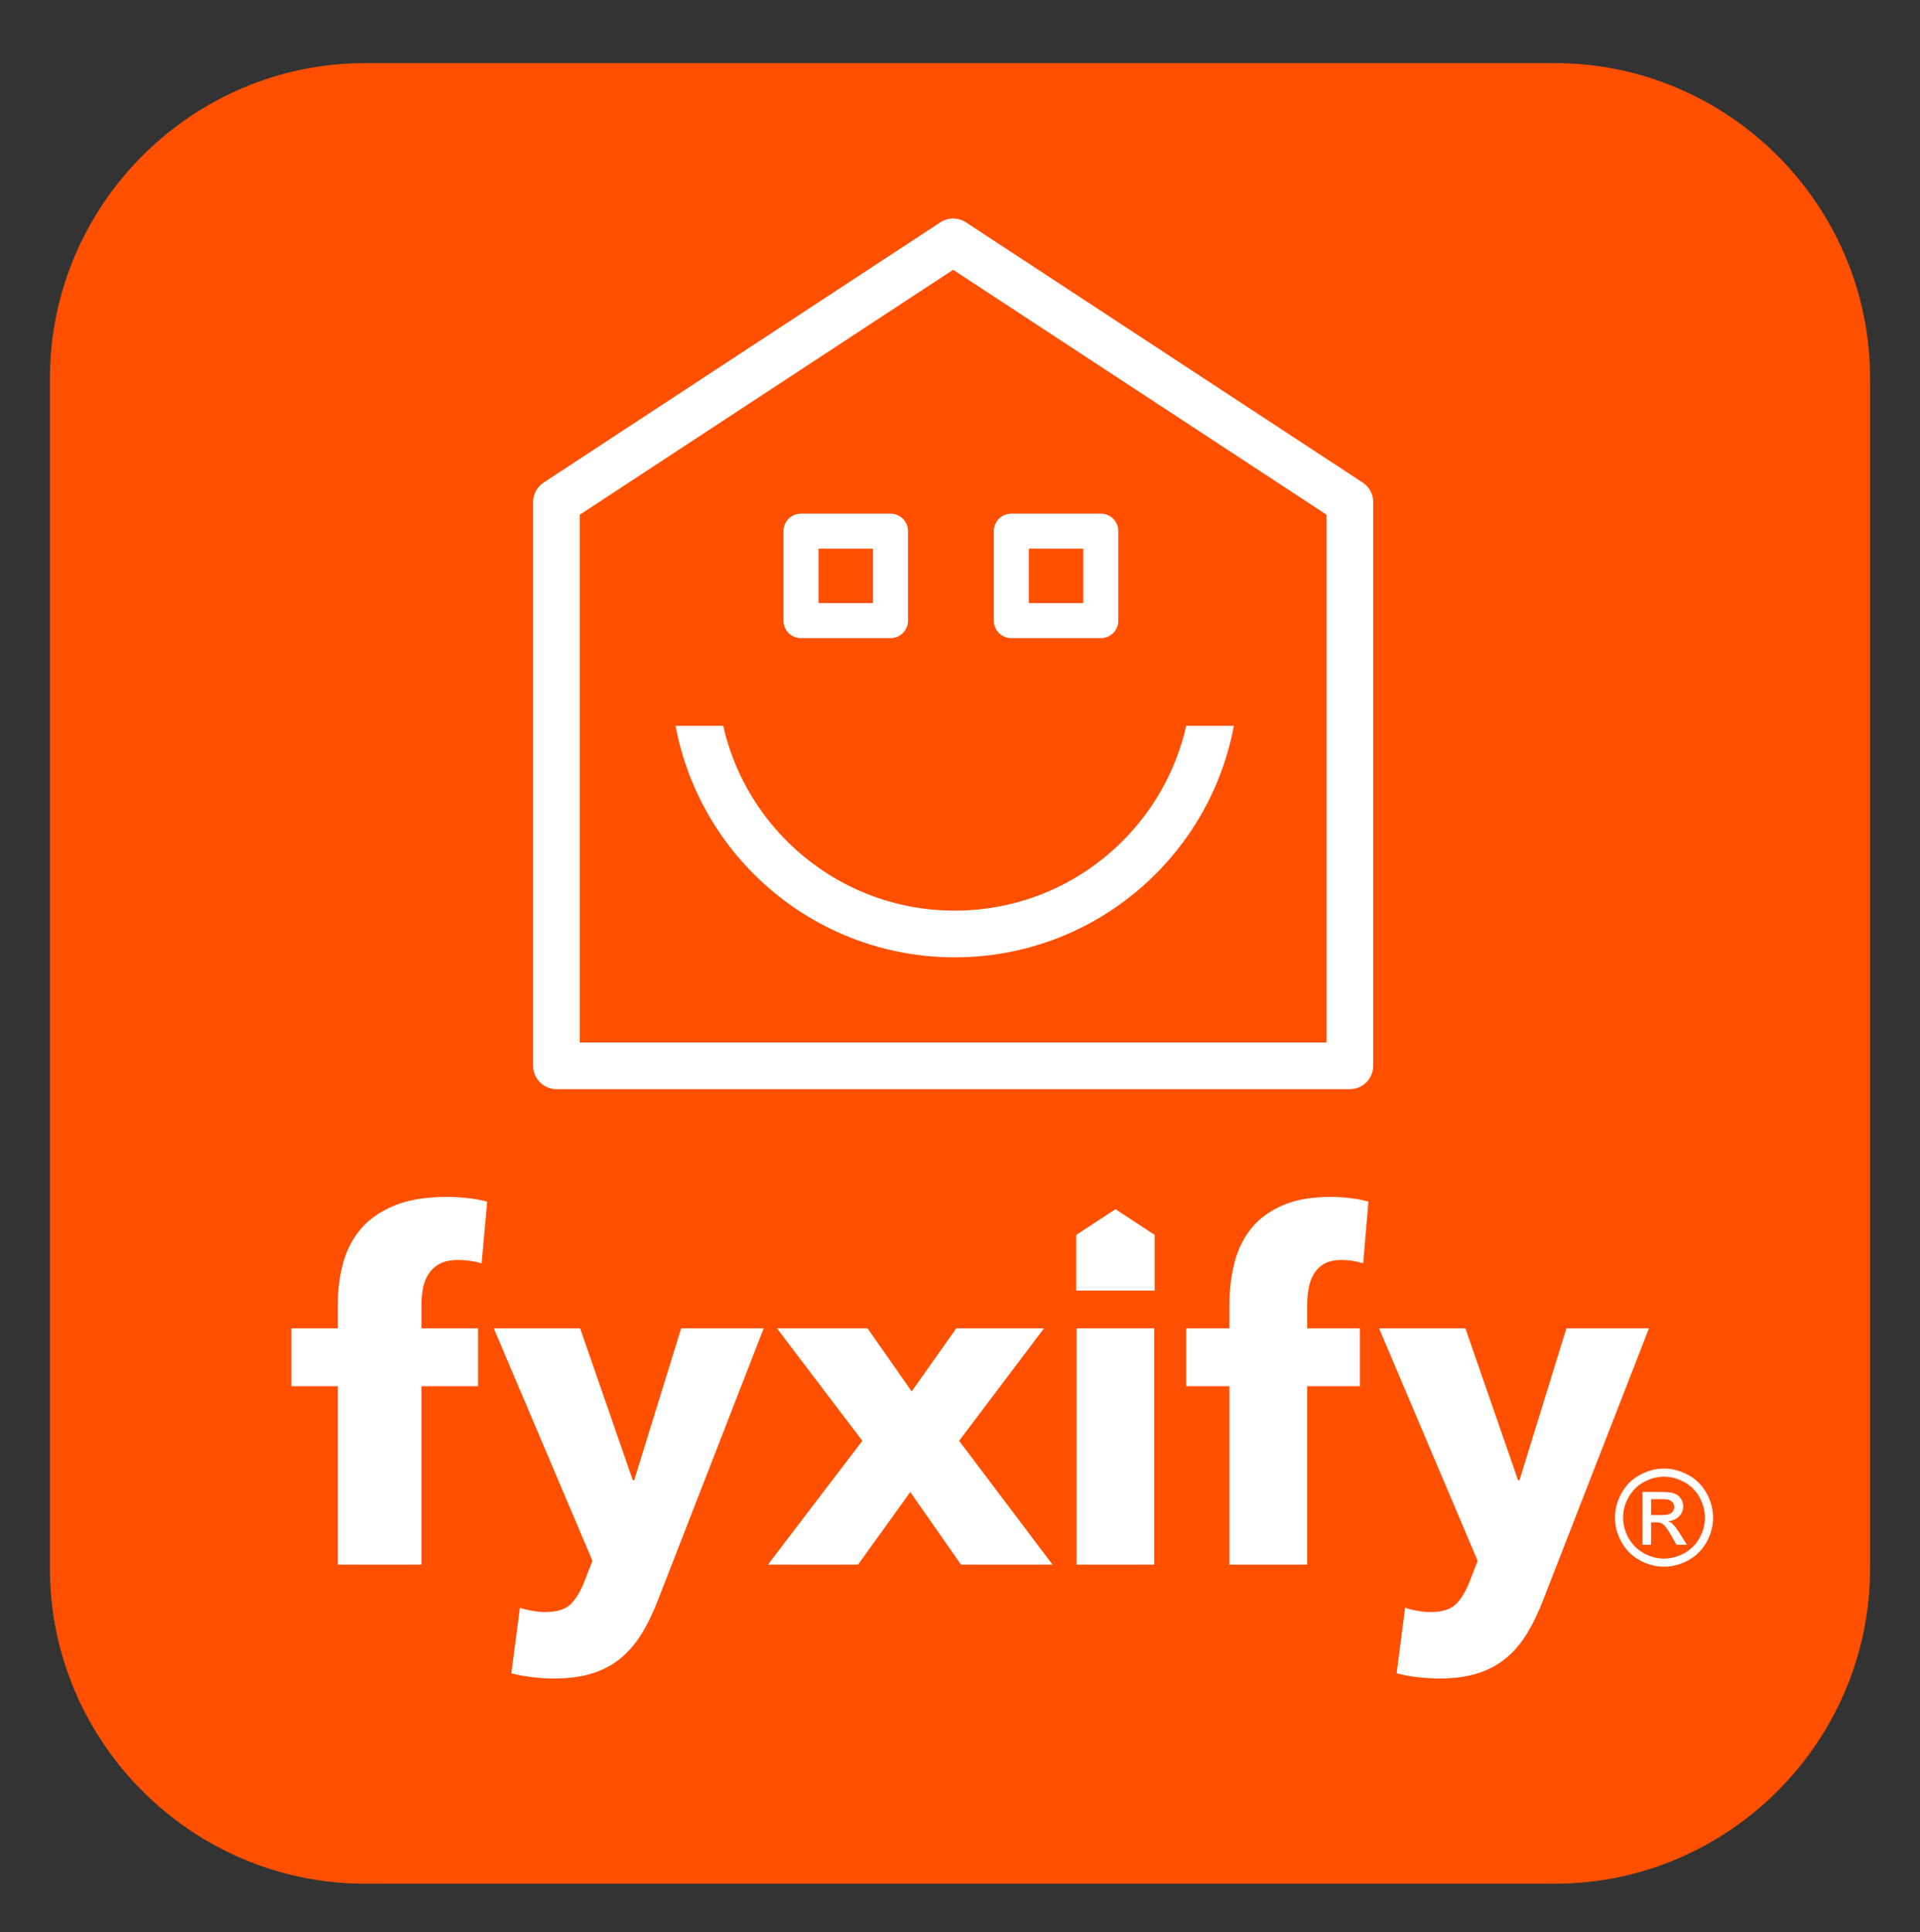
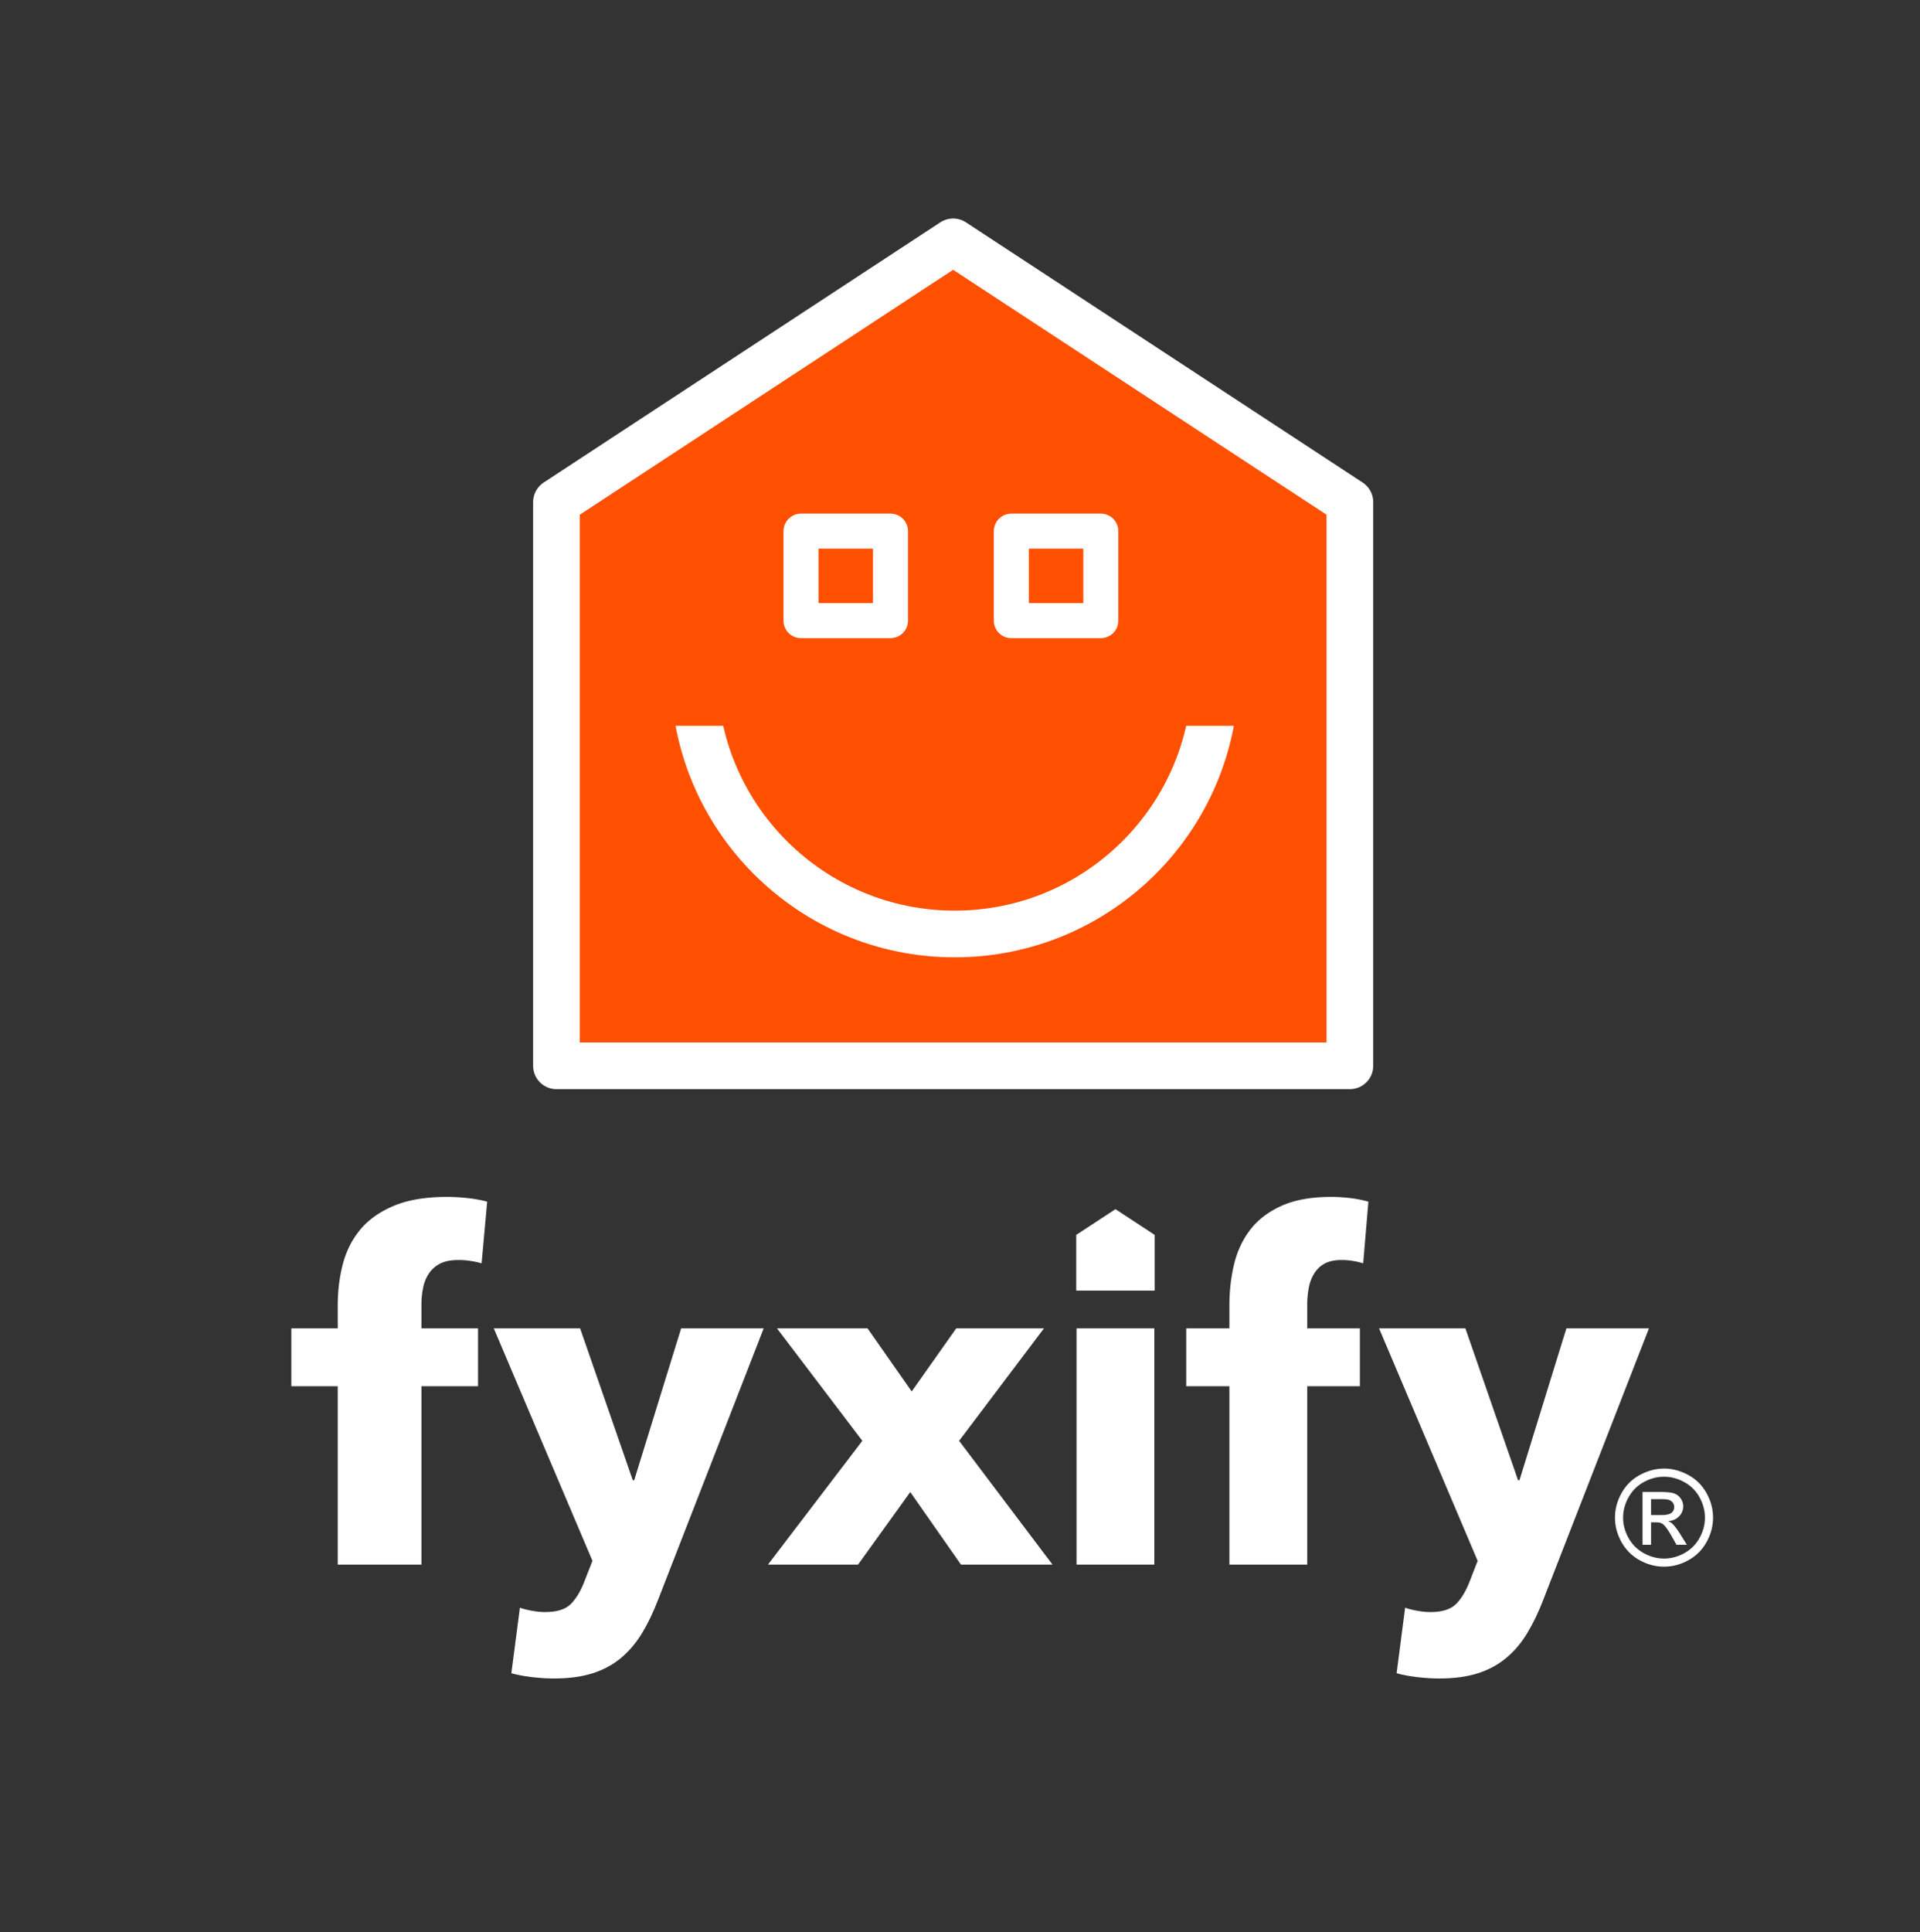
<svg xmlns="http://www.w3.org/2000/svg" data-bbox="8.553 10.809 311.842 311.841" viewBox="0 0 328.947 330.921" height="330.921" width="328.947" data-type="ugc">
  <rect x="0" y="0" width="328.947" height="330.921" fill="#333333" stroke="none" />
  <g>
-     <path d="M320.395 268.65c0 29.7-24.3 54-54 54H62.553c-29.7 0-54-24.3-54-54V64.809c0-29.7 24.3-54 54-54h203.842c29.7 0 54 24.3 54 54V268.65z" fill="#FE5000" />
    <path stroke-miterlimit="10" stroke-linejoin="round" stroke-linecap="round" stroke-width="8" stroke="#FFFFFF" fill="#FE5000" d="M231.269 86.001l-67.972-44.574-67.963 44.574v96.554h135.935V86.001z" />
    <path d="M208.227 115.316c0 24.665-19.994 44.66-44.659 44.66-24.667 0-44.662-19.995-44.662-44.66" stroke-miterlimit="10" stroke-linecap="round" stroke-width="8" stroke="#FFFFFF" fill="#FE5000" />
    <path stroke-miterlimit="10" stroke-linejoin="round" stroke-linecap="round" stroke-width="6" stroke="#FFFFFF" fill="none" d="M152.564 90.975v15.333h-15.333V90.975h15.333z" />
    <path stroke-miterlimit="10" stroke-linejoin="round" stroke-linecap="round" stroke-width="6" stroke="#FFFFFF" fill="none" d="M188.6 90.975v15.333h-15.333V90.975H188.6z" />
    <path d="M112.72 274.089c-.813 2.108-1.721 3.99-2.724 5.646-1.002 1.654-2.194 3.063-3.574 4.227-1.381 1.163-3.007 2.042-4.875 2.639-1.868.595-4.081.898-6.625.898-1.248 0-2.534-.085-3.858-.246-1.329-.161-2.482-.379-3.456-.652l1.465-11.215c.648.217 1.367.396 2.151.528.785.143 1.503.208 2.156.208 2.057 0 3.546-.472 4.468-1.428.922-.945 1.707-2.288 2.355-4.019l1.3-3.329L84.6 227.527h14.79l9.021 26.005h.246l8.043-26.005h14.141l-18.121 46.562z" fill="#FFFFFF" />
    <path d="M164.64 267.99l-8.69-12.426-8.941 12.426h-15.436l16.169-21.201-14.628-19.262h15.521l7.561 10.808 7.632-10.808h15.034l-14.542 19.262 16 21.201h-15.68z" fill="#FFFFFF" />
    <path d="M184.442 267.99v-40.463h13.324v40.463h-13.324z" fill="#FFFFFF" />
    <path d="M233.551 216.397a10.19 10.19 0 0 0-1.702-.407 11.464 11.464 0 0 0-1.968-.17c-1.248 0-2.249.217-3.006.652s-1.344 1.022-1.777 1.75a7.017 7.017 0 0 0-.889 2.477 15.072 15.072 0 0 0-.246 2.762v4.066h9.021v9.909h-9.021v30.554h-13.334v-30.554h-7.396v-9.909h7.396v-3.905c0-2.487.265-4.86.812-7.112.549-2.241 1.476-4.218 2.8-5.928 1.324-1.702 3.12-3.055 5.371-4.066 2.25-1.002 5.05-1.504 8.417-1.504 1.134 0 2.249.075 3.365.209 1.116.132 2.119.34 3.046.604l-.889 10.572z" fill="#FFFFFF" />
    <path d="M82.511 216.397a11.63 11.63 0 0 0-1.83-.407 13.222 13.222 0 0 0-2.116-.17c-1.342 0-2.418.217-3.232.652a5.067 5.067 0 0 0-1.911 1.75 6.682 6.682 0 0 0-.955 2.477 14.038 14.038 0 0 0-.265 2.762v4.066h9.7v9.909h-9.7v30.554H57.866v-30.554h-7.952v-9.909h7.952v-3.905c0-2.487.284-4.86.874-7.112.59-2.241 1.586-4.218 3.01-5.928 1.424-1.702 3.355-3.055 5.775-4.066 2.419-1.002 5.429-1.504 9.05-1.504 1.219 0 2.418.075 3.618.209 1.201.132 2.279.34 3.275.604l-.957 10.572z" fill="#FFFFFF" />
    <path d="M264.375 274.089c-.813 2.108-1.722 3.99-2.723 5.646-1.003 1.654-2.177 3.063-3.575 4.227-1.381 1.163-3.007 2.042-4.86 2.639-1.873.595-4.086.898-6.639.898-1.229 0-2.516-.085-3.858-.246-1.323-.161-2.477-.379-3.441-.652l1.456-11.215c.643.217 1.362.396 2.155.528.776.143 1.494.208 2.156.208 2.062 0 3.537-.472 4.464-1.428.927-.945 1.702-2.288 2.363-4.019l1.286-3.329-16.889-39.819h14.79l9.021 26.005h.247l8.037-26.005h14.146l-18.136 46.562z" fill="#FFFFFF" />
    <path fill="#FFFFFF" d="M197.824 211.517l-6.715-4.406-6.722 4.406v9.541h13.437v-9.541z" />
    <path fill="#FE5000" d="M217.105 111.157v13.157H110.526v-13.157h106.579z" />
    <path d="M285.095 251.546c1.41 0 2.787.361 4.13 1.085s2.39 1.759 3.14 3.106c.749 1.347 1.124 2.751 1.124 4.213 0 1.447-.369 2.839-1.107 4.175-.739 1.336-1.774 2.373-3.106 3.111s-2.725 1.107-4.18 1.107c-1.454 0-2.848-.369-4.18-1.107s-2.369-1.775-3.111-3.111-1.113-2.728-1.113-4.175c0-1.462.377-2.866 1.13-4.213.753-1.348 1.802-2.383 3.145-3.106s2.718-1.085 4.128-1.085zm0 1.392c-1.18 0-2.328.302-3.445.907a6.498 6.498 0 0 0-2.621 2.594c-.631 1.124-.946 2.295-.946 3.512 0 1.21.31 2.369.929 3.479a6.593 6.593 0 0 0 2.6 2.594c1.113.62 2.275.93 3.484.93s2.371-.31 3.484-.93c1.113-.619 1.978-1.484 2.594-2.594s.924-2.269.924-3.479c0-1.217-.313-2.388-.94-3.512a6.464 6.464 0 0 0-2.622-2.594c-1.122-.605-2.268-.907-3.441-.907zm-3.685 11.655v-9.039h3.106c1.061 0 1.828.083 2.304.25.475.167.854.458 1.136.874.281.415.423.857.423 1.324 0 .661-.235 1.236-.707 1.726s-1.097.765-1.876.824c.319.133.575.293.769.479.363.356.809.953 1.336 1.792l1.102 1.771h-1.78l-.803-1.426c-.63-1.12-1.139-1.821-1.524-2.104-.267-.208-.657-.312-1.169-.312h-.857v3.841h-1.46zm1.458-5.088h1.771c.846 0 1.423-.126 1.731-.378.307-.253.461-.587.461-1.002 0-.268-.074-.507-.223-.718-.148-.212-.354-.37-.617-.474s-.752-.155-1.464-.155h-1.659v2.727z" fill="#FFFFFF" />
  </g>
</svg>